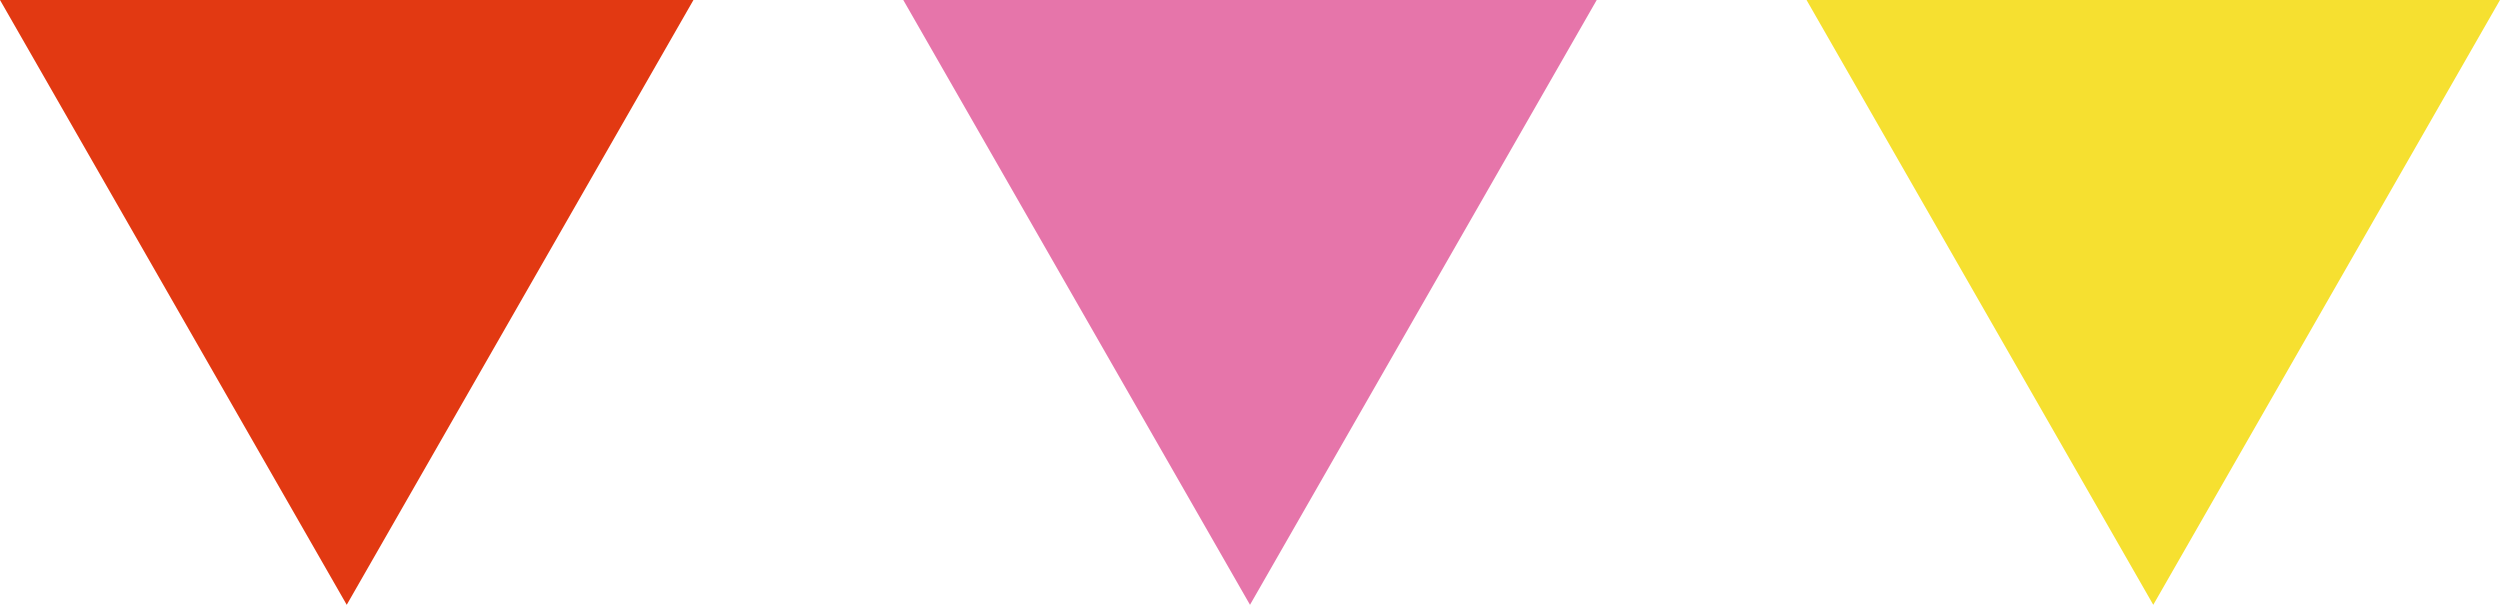
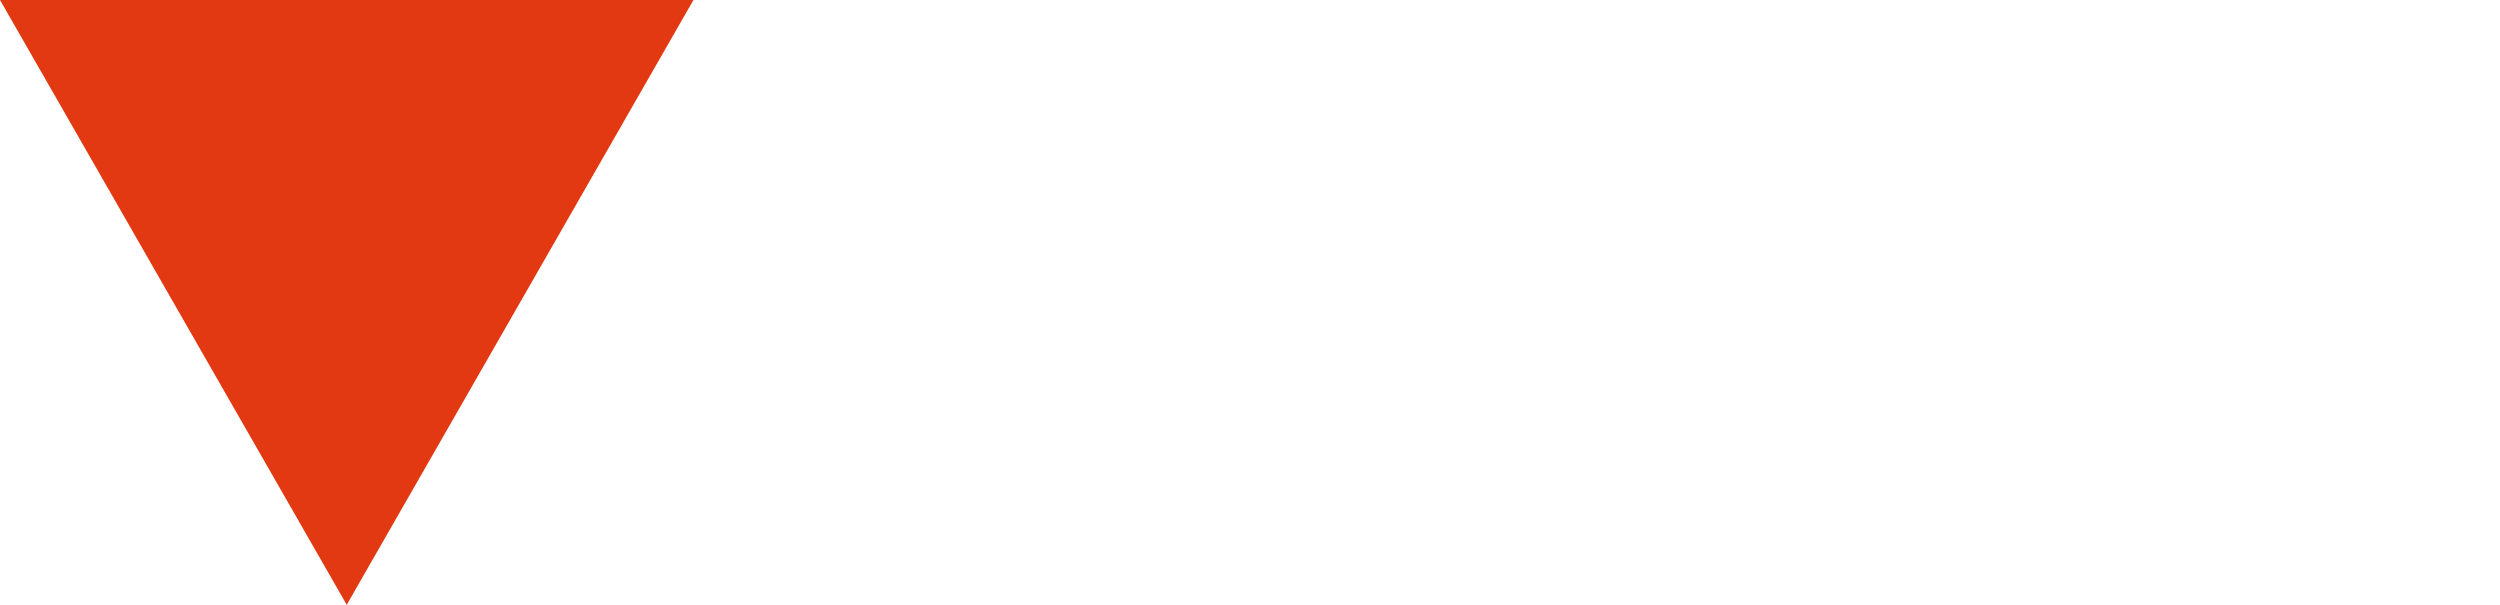
<svg xmlns="http://www.w3.org/2000/svg" width="193.74" height="46.87">
  <path d="M53.74 0L26.87 46.87 0 0z" fill="#e23912" />
-   <path d="M123.74 0L96.87 46.87 70 0z" fill="#e675aa" />
-   <path d="M193.74 0l-26.87 46.87L140 0z" fill="#f6e030" />
</svg>